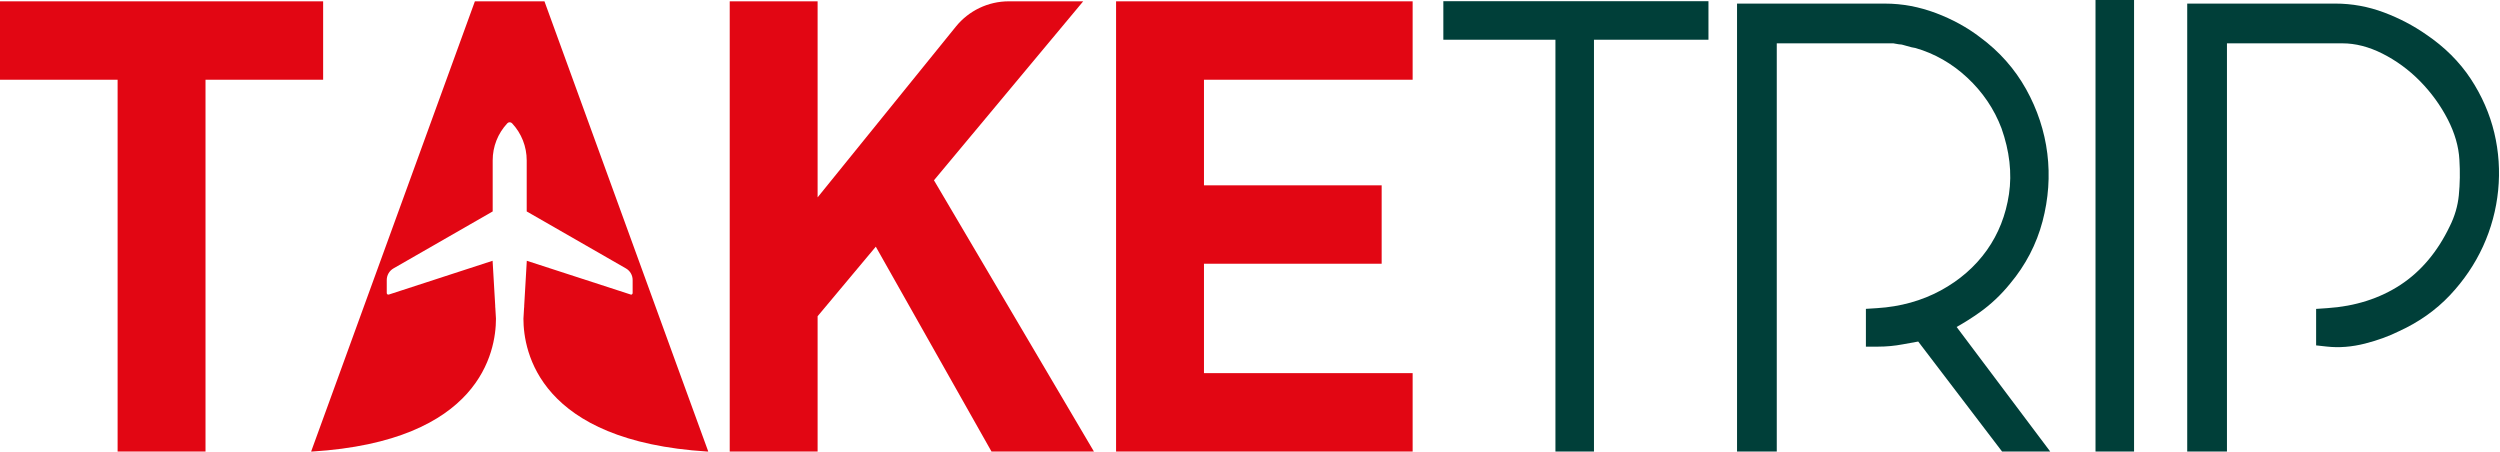
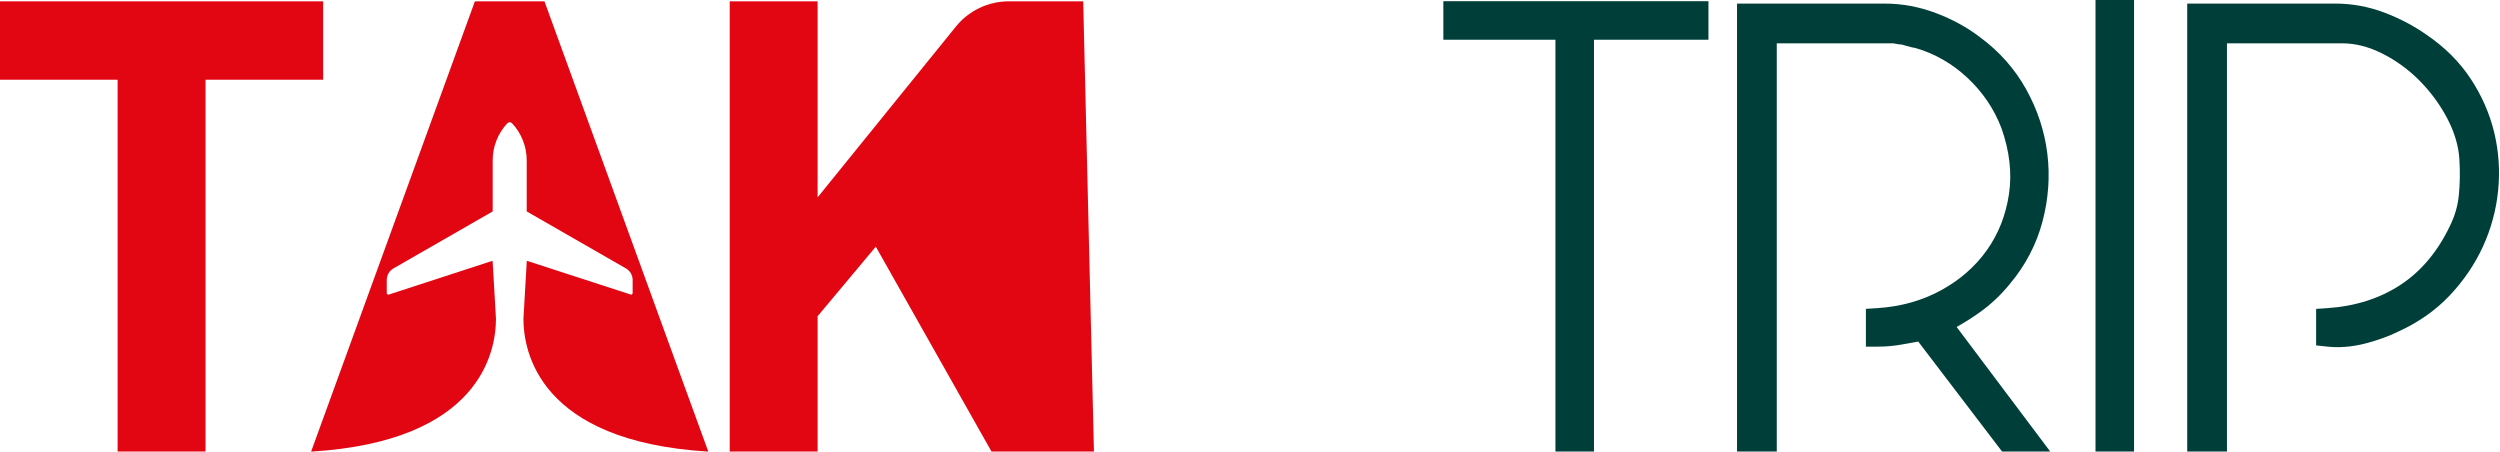
<svg xmlns="http://www.w3.org/2000/svg" width="1610" height="291" viewBox="0 0 1610 291" fill="none">
  <path d="M1274.94 201.15C1282.18 195.99 1288.79 189.74 1294.53 182.63C1304.49 170.74 1311.51 157.26 1315.39 142.56C1319.23 128.02 1320.27 113.33 1318.48 98.89C1316.69 84.45 1312.09 70.51 1304.82 57.45C1297.49 44.31 1287.5 33.05 1275.12 23.96C1266.84 17.62 1257.28 12.39 1246.72 8.41C1235.97 4.37 1224.98 2.32 1214.06 2.32H1118.65V290.8H1144.24V27.91H1219.34C1219.63 27.95 1220.36 28.09 1220.63 28.14C1222.27 28.47 1223.48 28.64 1224.49 28.67C1224.78 28.73 1225.68 28.92 1227.64 29.51C1230.3 30.31 1232.11 30.74 1233.52 30.91C1245.86 34.46 1257.07 40.86 1266.85 49.95C1276.83 59.23 1284.27 70.22 1288.96 82.61C1294.15 97.26 1295.78 111.51 1293.79 124.96C1291.79 138.46 1286.99 150.64 1279.51 161.16C1272 171.72 1262.03 180.42 1249.9 187.02C1237.7 193.65 1223.91 197.5 1208.92 198.44L1201.64 198.9V223.24H1209.42C1214.8 223.24 1220.15 222.74 1225.34 221.76C1228.77 221.11 1232.12 220.51 1235.33 219.95L1289.34 290.8H1320.35L1260.07 210.57C1265.28 207.64 1270.26 204.48 1274.94 201.15Z" fill="#003F39" />
  <path d="M1374.33 0H1349.51V290.8H1374.33V0Z" fill="#003F39" />
  <path d="M1606.32 85.5C1603.42 73.36 1598.32 61.68 1591.16 50.79C1583.93 39.81 1574.26 30.2 1562.49 22.25C1554.27 16.5 1545.12 11.71 1535.28 8.02C1525.18 4.23 1514.65 2.31 1503.98 2.31H1408.57V290.8H1434.16V27.91H1508.61C1516.86 27.91 1525.43 30.1 1534.08 34.42C1543.05 38.91 1551.25 44.9 1558.46 52.22C1565.73 59.61 1571.76 67.93 1576.39 76.95C1580.88 85.71 1583.39 94.4 1583.85 102.84C1584.34 110.64 1584.21 118.34 1583.49 125.72C1582.81 132.6 1580.86 139.3 1577.65 145.71C1569.82 162.09 1559.12 174.79 1545.86 183.48C1532.52 192.22 1516.69 197.25 1498.84 198.44L1491.58 198.93V222.43L1498.49 223.19C1506.31 224.07 1514.58 223.42 1523.08 221.26C1531.16 219.2 1538.57 216.5 1545.12 213.23C1557.78 207.44 1568.77 199.66 1577.78 190.1C1586.68 180.64 1593.85 170.07 1599.07 158.66C1604.29 147.25 1607.56 135.12 1608.81 122.6C1610.05 110.11 1609.21 97.63 1606.32 85.5Z" fill="#003F39" />
  <path d="M208.1 0.85H0V51.35H75.74V290.8H132.35V51.35H208.1V0.85Z" fill="#E20613" />
-   <path d="M697.58 0.85H649.69C636.45 0.85 623.92 6.83 615.59 17.12L526.54 127.1V0.85H469.94V290.8H526.54V203.65L564.01 158.86L638.53 290.8H704.5L601.47 116.1L697.58 0.85Z" fill="#E20613" />
-   <path d="M718.75 290.8H909.74V240.3H775.36V169.85H889.79V119.36H775.36V51.35H909.74V0.85H718.75V290.8Z" fill="#E20613" />
+   <path d="M697.58 0.85H649.69C636.45 0.85 623.92 6.83 615.59 17.12L526.54 127.1V0.85H469.94V290.8H526.54V203.65L564.01 158.86L638.53 290.8H704.5L697.58 0.85Z" fill="#E20613" />
  <path d="M435.87 235.2L418.4 187.15L350.63 0.85H328.23H324.33H305.83L238.06 187.15L220.59 235.2L200.36 290.8H200.94C309.25 284.08 319.38 226.51 319.4 205.27L318.99 198.22C318.93 197.74 318.88 197.44 318.88 197.44L318.95 197.41L317.23 167.94L250.41 189.69C250.29 189.7 250.19 189.71 250.1 189.71C249.78 189.71 249.62 189.65 249.49 189.55C249.22 189.36 249.07 189.05 249.07 188.72V180.31C249.07 177.24 250.72 174.39 253.38 172.86L317.29 136.16V103.3C317.28 94.39 320.63 85.9 326.73 79.38C327.12 78.96 327.67 78.73 328.24 78.73C328.82 78.73 329.37 78.97 329.76 79.38C335.85 85.89 339.2 94.39 339.2 103.3V136.16L403.11 172.86C405.77 174.39 407.42 177.24 407.42 180.31V188.72C407.42 189.05 407.26 189.36 407 189.55C406.83 189.68 406.61 189.75 406.4 189.75L339.26 167.94L337.55 197.42L337.62 197.44C337.62 197.44 337.57 197.74 337.5 198.25L337.09 205.25C337.1 226.46 347.19 284.07 455.55 290.8H456.13L435.87 235.2Z" fill="#E20613" />
  <path d="M929.51 25.59H1001.7V290.8H1026.52V25.59H1100.25V0.77H929.51V25.59Z" fill="#003F39" />
</svg>